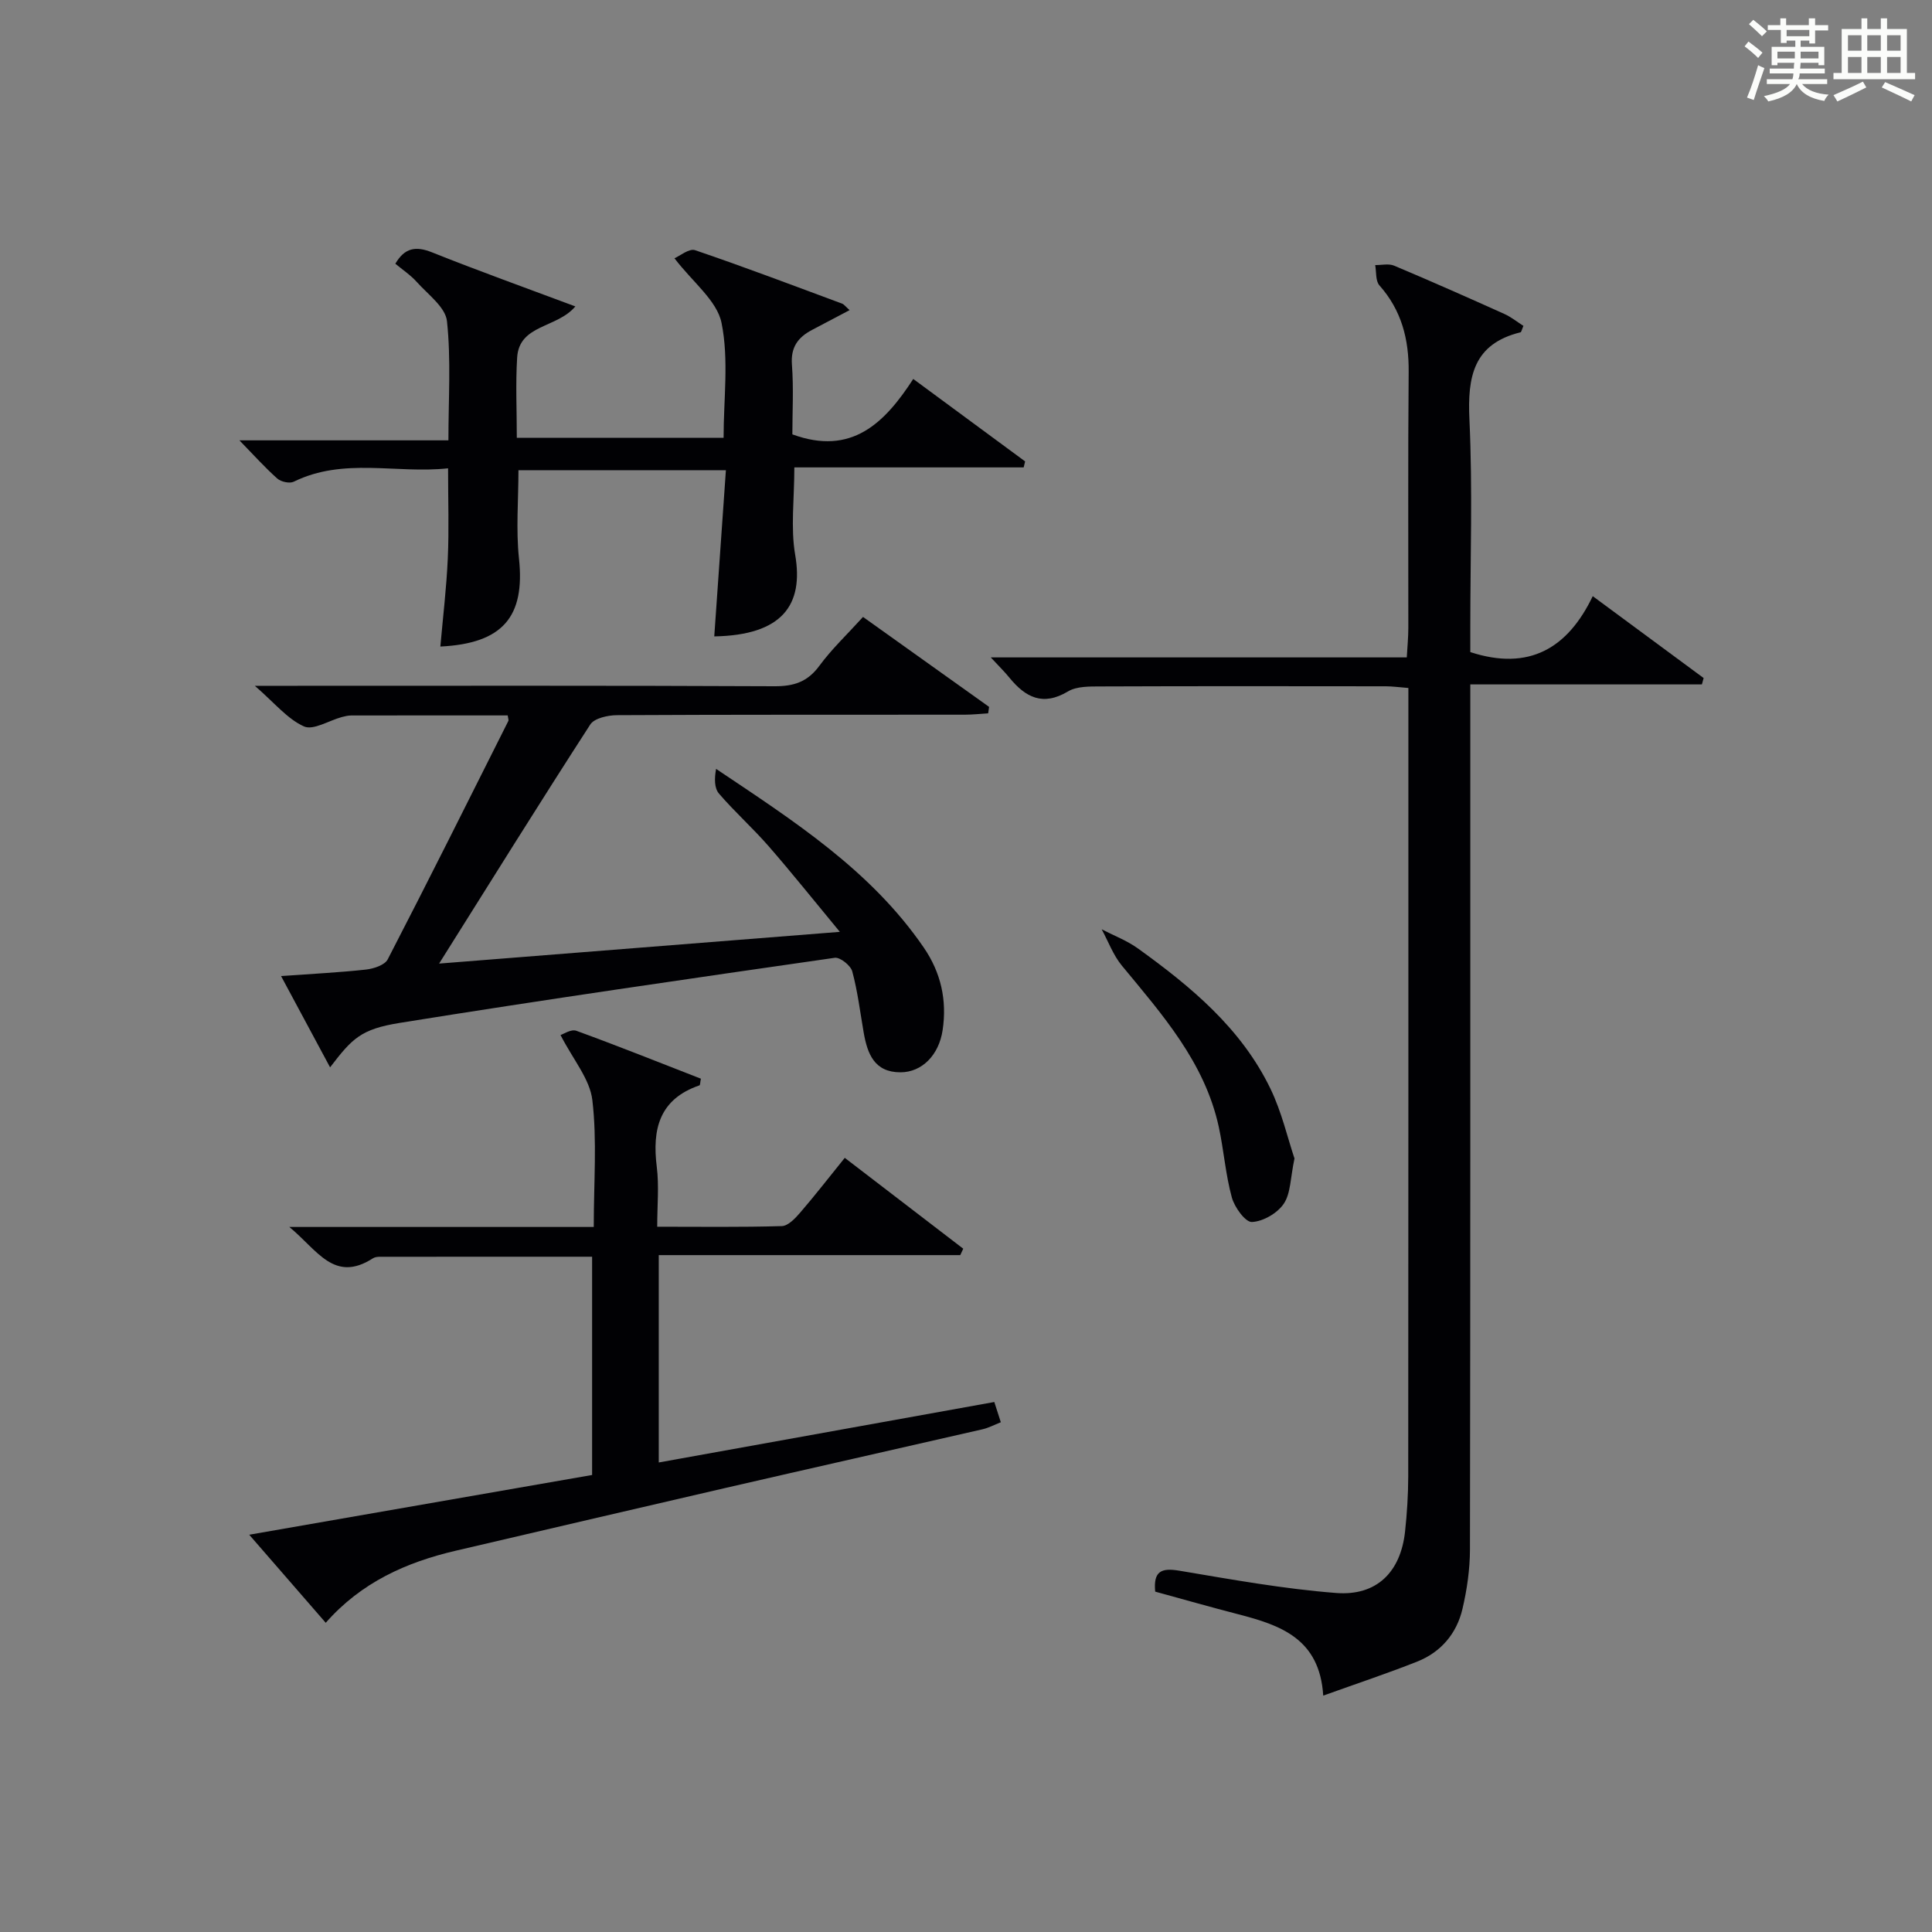
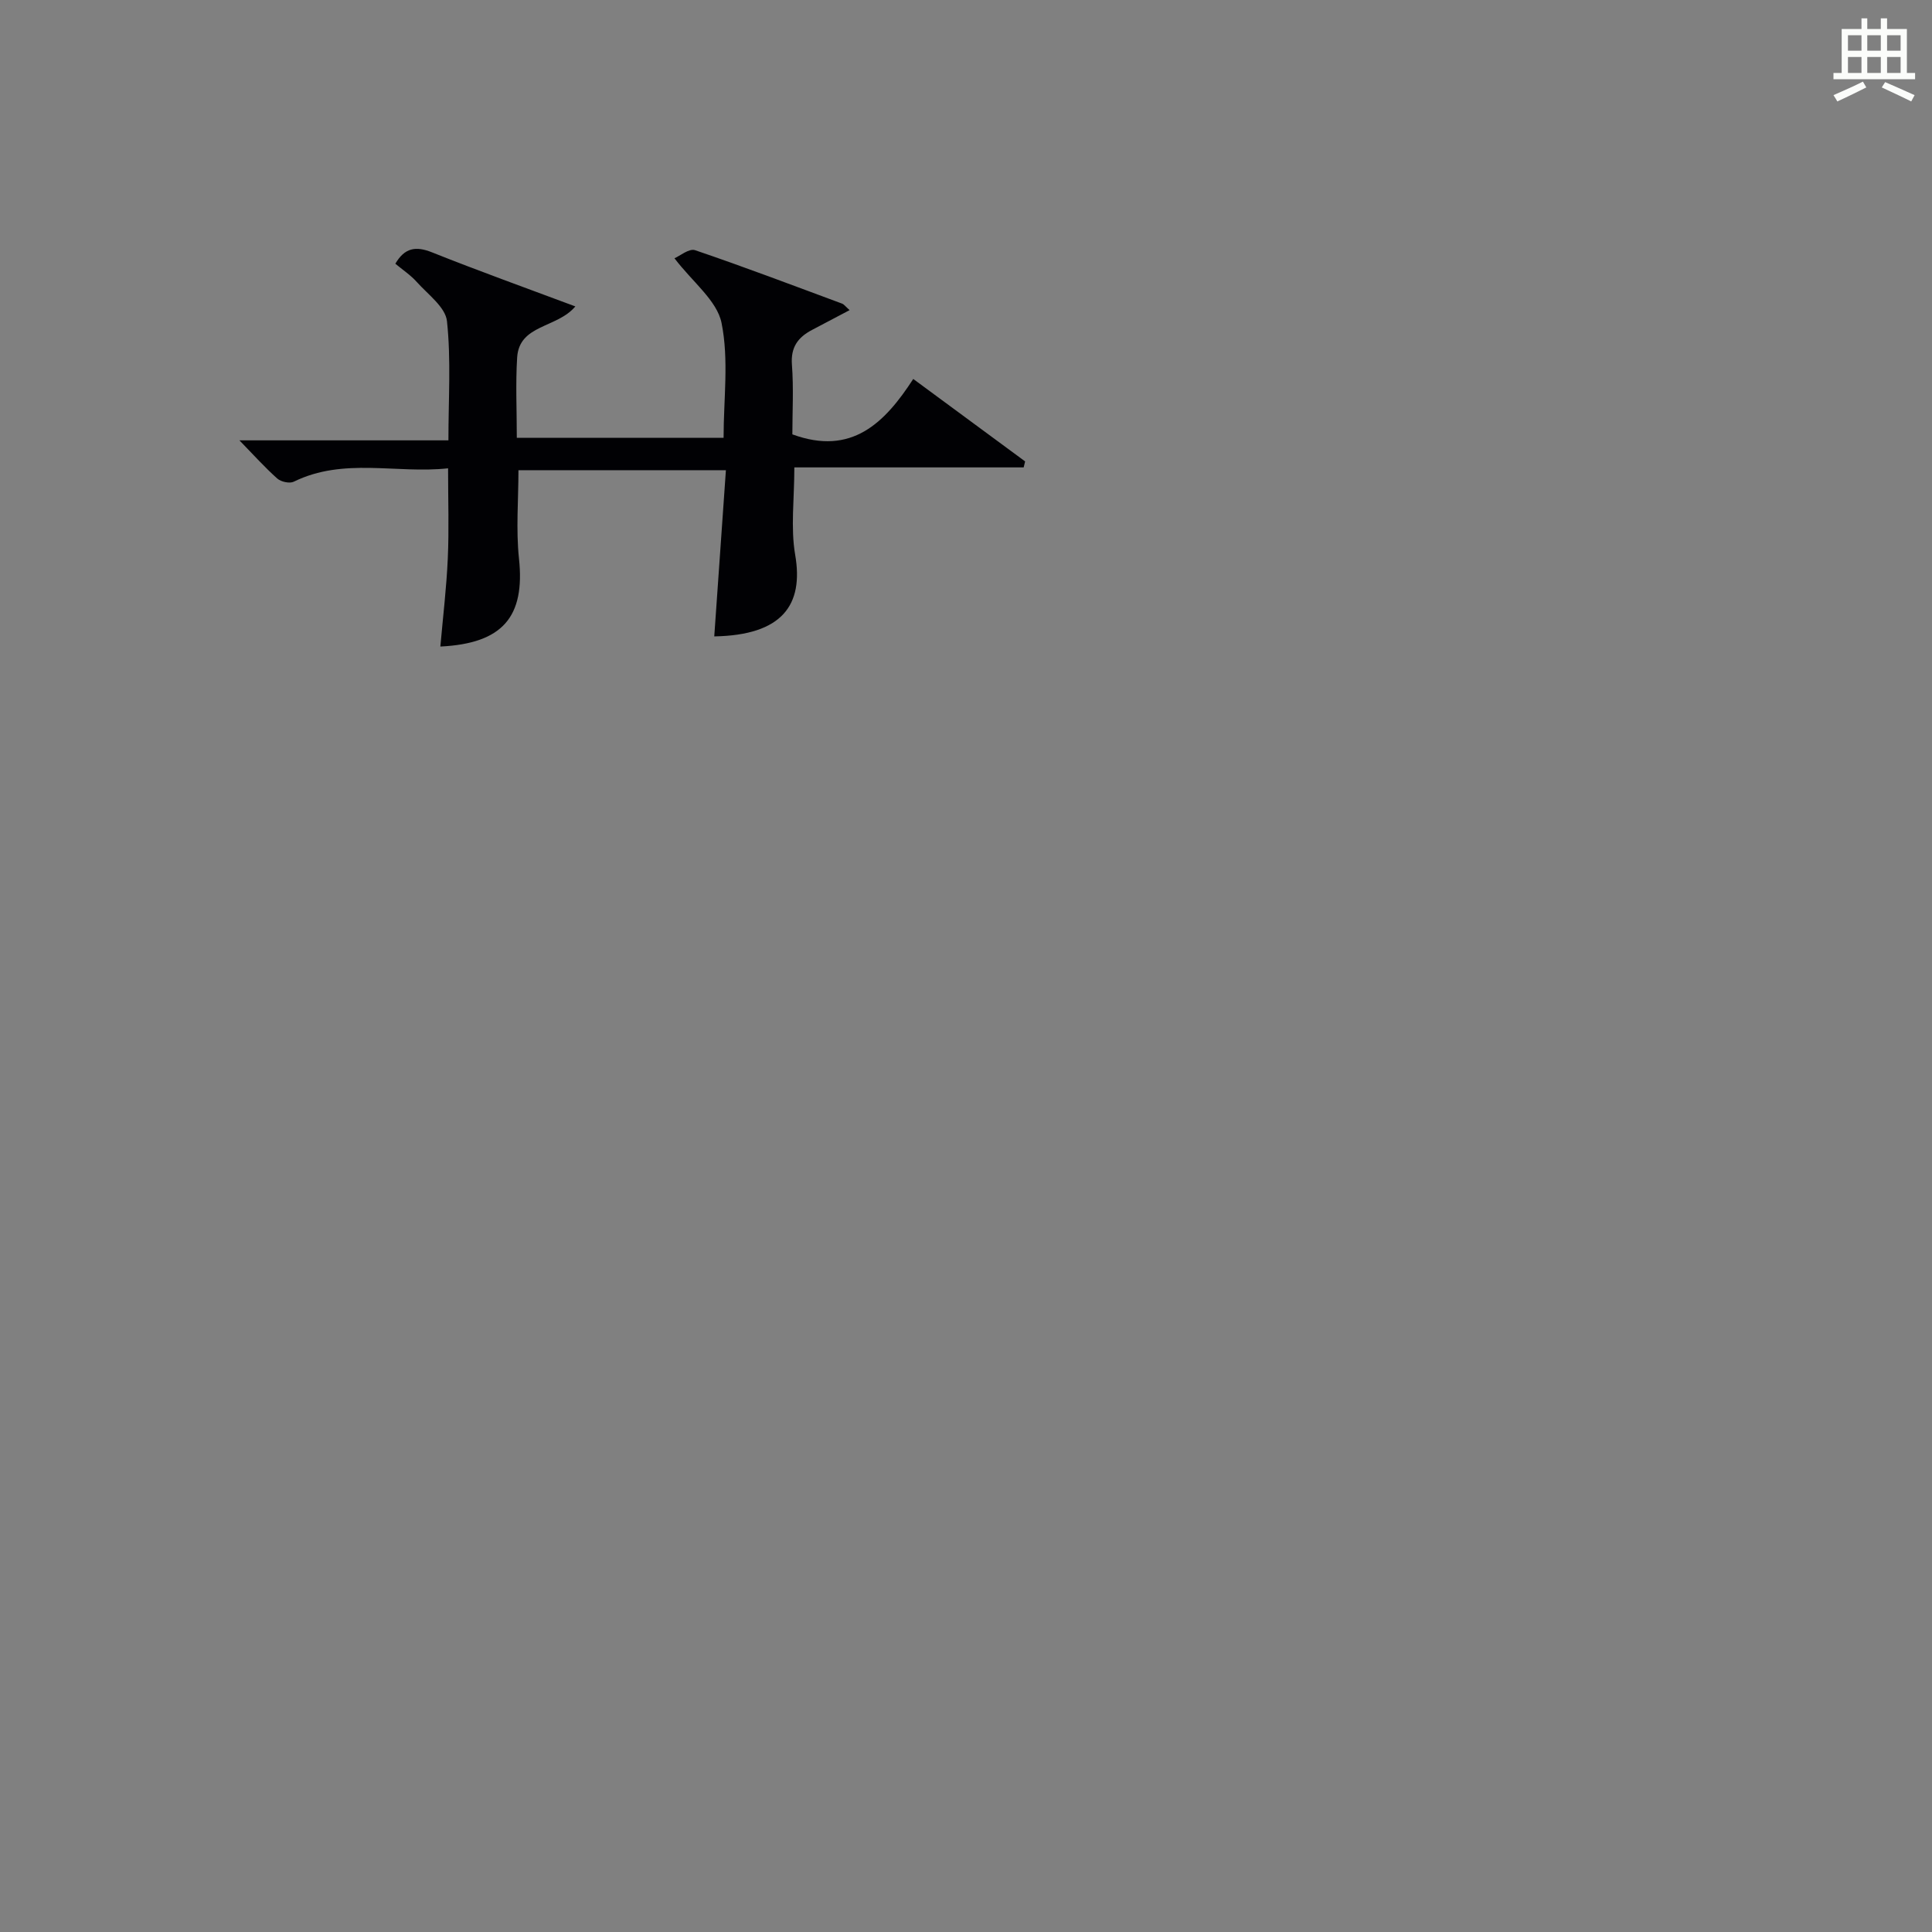
<svg xmlns="http://www.w3.org/2000/svg" version="1.1" id="漢_ZDIC_典" x="0px" y="0px" viewBox="0 0 400 400" style="enable-background:new 0 0 400 400;" xml:space="preserve">
  <rect x="0" y="0" width="400" height="400" fill="#808080" stroke="none" />
  <style type="text/css">
	.st1{fill:#010104;}
	.st0{fill:#fbfcfa;}
</style>
  <g>
-     <path class="st0" d="M361.2,9.6l0.8-1c0.9,0.7,1.9,1.4,2.9,2.3L364,12C363,11,362,10.2,361.2,9.6z M361.7,20.2   c0.9-2.1,1.6-4.3,2.3-6.7c0.4,0.2,0.8,0.4,1.3,0.6c-0.7,2.1-1.5,4.3-2.2,6.6L361.7,20.2z M362.1,5l0.9-0.9c1,0.8,2,1.6,2.8,2.4   l-1,1C363.9,6.6,363,5.8,362.1,5z M374.6,3.8h1.2v1.4h2.7v1.1h-2.7v2.7h-1.2V8.4h-1.8v1.3h4.9v3.8h-1.2v-0.5h-3.7   c0,0.4-0.1,0.9-0.1,1.2h5.1v1h-5.2c0,0.5-0.1,0.9-0.3,1.2h6v1h-5.2c1.1,1.3,2.9,2,5.5,2.2c-0.4,0.4-0.7,0.8-0.9,1.3   c-2.9-0.5-4.8-1.6-5.7-3.5H372c-0.8,1.7-2.7,2.9-5.9,3.6c-0.2-0.4-0.6-0.8-0.9-1.1c2.8-0.6,4.6-1.4,5.4-2.5h-4.8v-1h5.3   c0.1-0.3,0.2-0.7,0.2-1.2h-4.9v-1h5c0-0.4,0-0.8,0.1-1.2H368v0.5h-1.2V9.7h4.9V8.4h-1.8v0.5h-1.2V6.2H366V5.2h2.6V3.8h1.2v1.4h4.7   V3.8z M368,12.1h3.6c0-0.4,0-0.9,0-1.4H368V12.1z M369.9,7.5h4.7V6.2h-4.7V7.5z M376.5,10.7h-3.7c0,0.5,0,1,0,1.4h3.7V10.7z" />
    <path class="st0" d="M385.3,3.8h1.3V6h2.8V3.8h1.3V6h4.1v9.1h1.7v1.3h-16.9v-1.3h1.7V6h4.1V3.8z M385.7,16.9l0.7,1.2   c-1.8,0.9-3.8,1.9-6,2.9c-0.2-0.4-0.5-0.8-0.8-1.3C381.9,18.7,383.9,17.8,385.7,16.9z M382.6,10.5h2.8V7.3h-2.8V10.5z M382.6,15.1   h2.8v-3.3h-2.8V15.1z M386.6,10.5h2.8V7.3h-2.8V10.5z M386.6,15.1h2.8v-3.3h-2.8V15.1z M390.3,17c2.1,0.9,4.1,1.8,6.1,2.7l-0.7,1.3   c-2.2-1.1-4.2-2-6.1-2.9L390.3,17z M393.5,7.3h-2.8v3.2h2.8V7.3z M390.7,15.1h2.8v-3.3h-2.8V15.1z" />
-     <path class="st1" d="M205.13,136.11c29.08,0,57.31,0,86.13,0c0.13-2.3,0.32-4.21,0.32-6.12c0.02-17.66-0.09-35.32,0.07-52.98   c0.06-6.78-1.47-12.76-6.06-17.93c-0.82-0.93-0.61-2.78-0.87-4.2c1.31,0.02,2.79-0.35,3.91,0.12c7.65,3.22,15.24,6.58,22.81,9.99   c1.43,0.64,2.69,1.67,3.97,2.48c-0.35,0.79-0.42,1.29-0.61,1.33c-9.77,2.4-10.99,9.21-10.57,18.06c0.67,14.3,0.18,28.65,0.18,42.98   c0,1.8,0,3.61,0,5.17c12.17,3.96,20.17-0.78,25.35-11.58c8.11,5.99,15.54,11.47,22.96,16.95c-0.12,0.44-0.24,0.88-0.36,1.32   c-15.77,0-31.53,0-47.95,0c0,2.91,0,5.03,0,7.15c0,57.32,0.03,114.63-0.07,171.95c-0.01,4.11-0.61,8.29-1.55,12.3   c-1.2,5.12-4.46,8.97-9.41,10.93c-6.12,2.42-12.37,4.5-19.42,7.03c-0.73-11.84-8.91-14.59-17.58-16.84   c-5.76-1.49-11.48-3.12-17.21-4.69c-0.41-4.27,1.3-4.96,5.02-4.33c10.78,1.81,21.58,3.77,32.45,4.61   c8.42,0.65,13.35-4.37,14.26-12.7c0.41-3.79,0.65-7.62,0.66-11.43c0.04-52.15,0.03-104.3,0.03-156.46c0-2.14,0-4.28,0-6.78   c-1.85-0.14-3.27-0.35-4.7-0.35c-19.66-0.02-39.32-0.05-58.98,0.03c-2.29,0.01-4.97-0.06-6.79,1.03c-5.22,3.12-8.8,1.23-12.13-2.84   C207.99,139.07,206.83,137.95,205.13,136.11z" />
-     <path class="st1" d="M105.12,148.12c-10.79,0-21.59-0.01-32.4,0.01c-0.65,0-1.32,0.16-1.96,0.33c-2.66,0.72-5.9,2.8-7.82,1.94   c-3.44-1.54-6.08-4.86-10.18-8.41c3.14,0,4.88,0,6.62,0c33.65,0,67.3-0.07,100.95,0.09c4.03,0.02,6.86-0.9,9.31-4.23   c2.54-3.46,5.72-6.46,9.04-10.12c8.7,6.21,17.4,12.41,26.1,18.62c-0.06,0.45-0.13,0.89-0.19,1.34c-1.63,0.1-3.27,0.28-4.9,0.28   c-23.99,0.02-47.98-0.03-71.96,0.1c-1.89,0.01-4.67,0.62-5.52,1.93c-10.45,16.16-20.62,32.51-31.3,49.5   c27.31-2.16,54.3-4.3,82.97-6.57c-5.48-6.62-9.99-12.28-14.74-17.73c-3.28-3.76-7.03-7.11-10.28-10.89   c-0.98-1.14-0.97-3.13-0.6-5.12c16.05,10.76,32.03,20.99,43,37c3.56,5.19,4.83,10.91,3.9,17.09c-0.77,5.18-4.3,8.73-8.73,8.73   c-5.4,0-6.84-3.83-7.61-8.21c-0.74-4.24-1.25-8.55-2.37-12.69c-0.33-1.22-2.52-2.96-3.62-2.81c-30.05,4.32-60.1,8.66-90.07,13.48   c-8.07,1.3-9.83,3.21-14.42,9.2c-3.32-6.18-6.59-12.27-10.15-18.9c6.38-0.46,12-0.73,17.57-1.34c1.6-0.18,3.89-0.92,4.51-2.11   c8.47-16.38,16.71-32.89,24.98-49.37C105.35,149.04,105.17,148.65,105.12,148.12z" />
-     <path class="st1" d="M122.93,254.03c0-9.32,0.7-17.89-0.29-26.26c-0.51-4.37-3.99-8.39-6.59-13.48c0.58-0.17,2.19-1.27,3.27-0.88   c8.68,3.16,17.25,6.6,25.79,9.92c-0.16,0.8-0.14,1.33-0.29,1.38c-8.3,2.84-9.83,9.05-8.84,16.89c0.49,3.9,0.09,7.91,0.09,12.38   c8.91,0,17.36,0.12,25.8-0.13c1.3-0.04,2.77-1.6,3.78-2.77c3.04-3.52,5.89-7.2,9.25-11.36c8.28,6.35,16.41,12.58,24.53,18.81   c-0.21,0.44-0.41,0.89-0.62,1.33c-20.7,0-41.4,0-62.42,0c0,14.55,0,28.59,0,42.93c23.31-4.2,46.28-8.34,69.47-12.52   c0.48,1.5,0.87,2.71,1.35,4.19c-1.39,0.55-2.54,1.17-3.76,1.45c-17.78,4.08-35.58,8.08-53.36,12.18   c-18.59,4.28-37.16,8.64-55.74,12.97c-10.23,2.39-19.54,6.53-26.91,14.92c-5.18-5.96-10.16-11.69-15.84-18.23   c24.17-4.21,47.44-8.27,70.99-12.37c0-15.06,0-29.94,0-45.19c-14.74,0-29.34,0-43.95,0.01c-0.49,0-1.06,0.07-1.45,0.33   c-8.03,5.16-11.49-1.75-17.29-6.5C81.62,254.03,102,254.03,122.93,254.03z" />
    <path class="st1" d="M147.88,131.76c0.8-11.37,1.59-22.72,2.41-34.41c-14.77,0-28.68,0-42.95,0c0,6.13-0.53,12.28,0.11,18.3   c1.28,12.02-3.33,17.58-16.28,18.21c0.54-6.11,1.27-12.17,1.54-18.25c0.27-5.96,0.06-11.94,0.06-18.65   c-10.75,1.16-21.6-2.31-31.95,2.77c-0.86,0.42-2.64,0.03-3.41-0.65c-2.58-2.3-4.9-4.89-7.84-7.91c14.58,0,28.61,0,43.27,0   c0-8.55,0.56-16.69-0.3-24.68c-0.31-2.89-3.92-5.51-6.22-8.08c-1.3-1.46-2.99-2.57-4.47-3.81c1.92-3.28,4.2-3.71,7.58-2.36   c9.66,3.86,19.46,7.37,29.69,11.2c-3.82,4.54-11.61,3.7-12.05,10.57c-0.34,5.44-0.07,10.92-0.07,16.64c14.38,0,28.3,0,42.81,0   c0-8.01,1.12-16.16-0.42-23.78c-0.93-4.63-5.97-8.44-9.75-13.4c1.1-0.46,3.03-2.09,4.27-1.67c10.22,3.47,20.31,7.31,30.43,11.06   c0.42,0.16,0.73,0.62,1.56,1.35c-2.75,1.45-5.27,2.78-7.8,4.11c-2.88,1.52-4.41,3.56-4.14,7.16c0.37,4.93,0.09,9.91,0.09,14.45   c12.29,4.51,19.13-2.38,25.03-11.47c8.05,5.94,15.61,11.5,23.16,17.07c-0.1,0.41-0.2,0.83-0.3,1.24c-15.78,0-31.56,0-47.48,0   c0,6.56-0.79,12.47,0.17,18.08C166.43,125.24,161.98,131.51,147.88,131.76z" />
-     <path class="st1" d="M268.01,239.85c-0.86,4.04-0.77,7.22-2.22,9.37c-1.32,1.96-4.28,3.68-6.59,3.78c-1.36,0.06-3.6-3.04-4.16-5.07   c-1.31-4.77-1.66-9.79-2.71-14.64c-2.92-13.37-11.7-23.24-20.07-33.38c-1.79-2.17-2.8-4.99-4.17-7.51c2.5,1.3,5.21,2.32,7.47,3.94   c11,7.92,21.42,16.54,27.47,29.06C265.37,230.23,266.58,235.61,268.01,239.85z" />
  </g>
</svg>